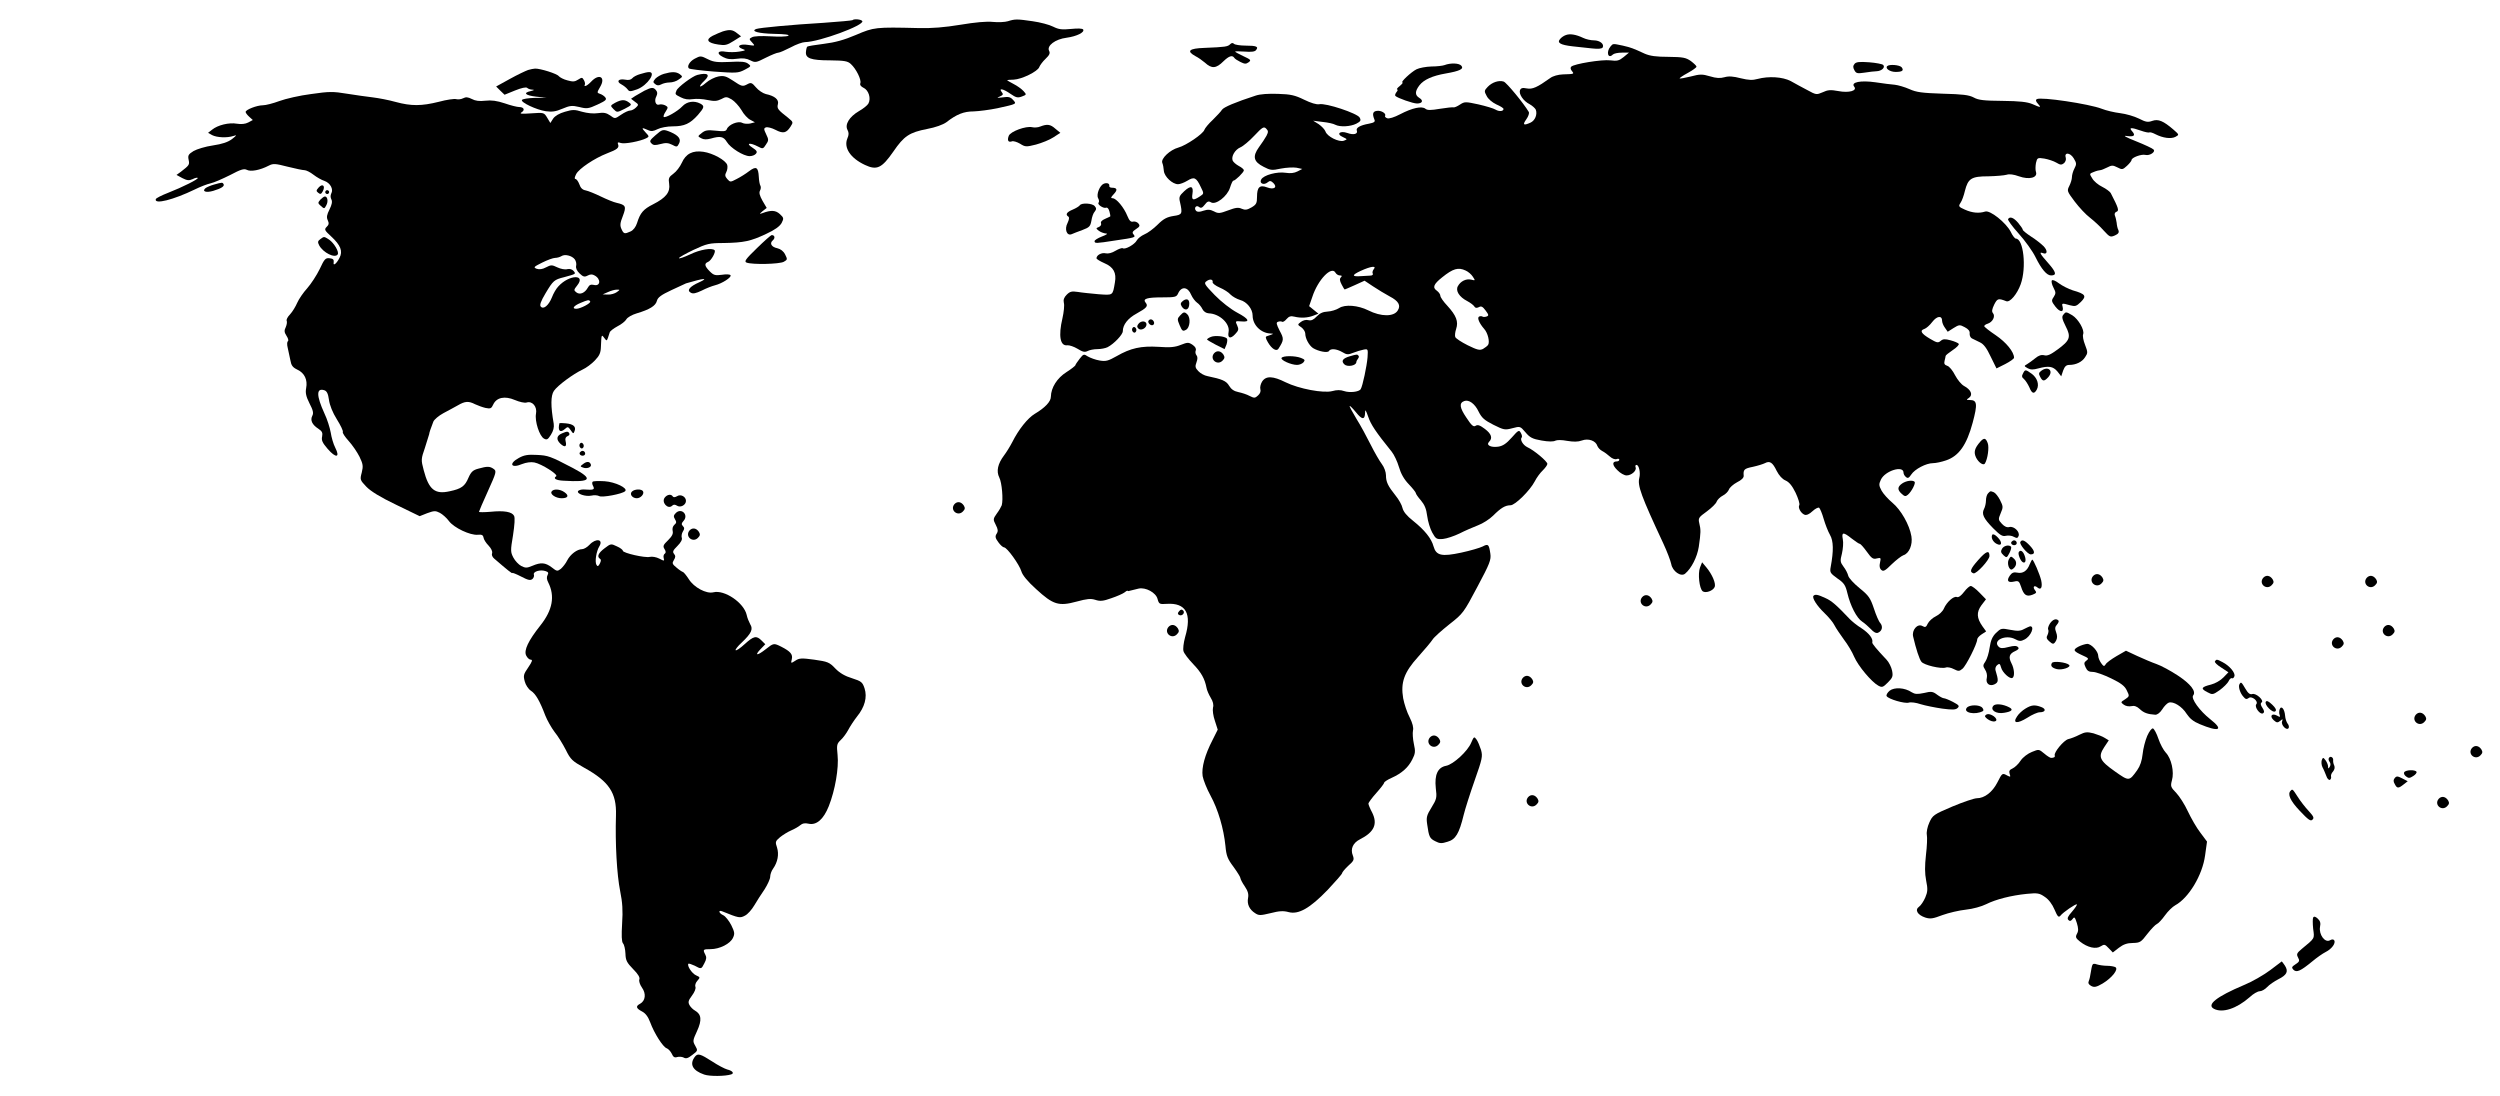
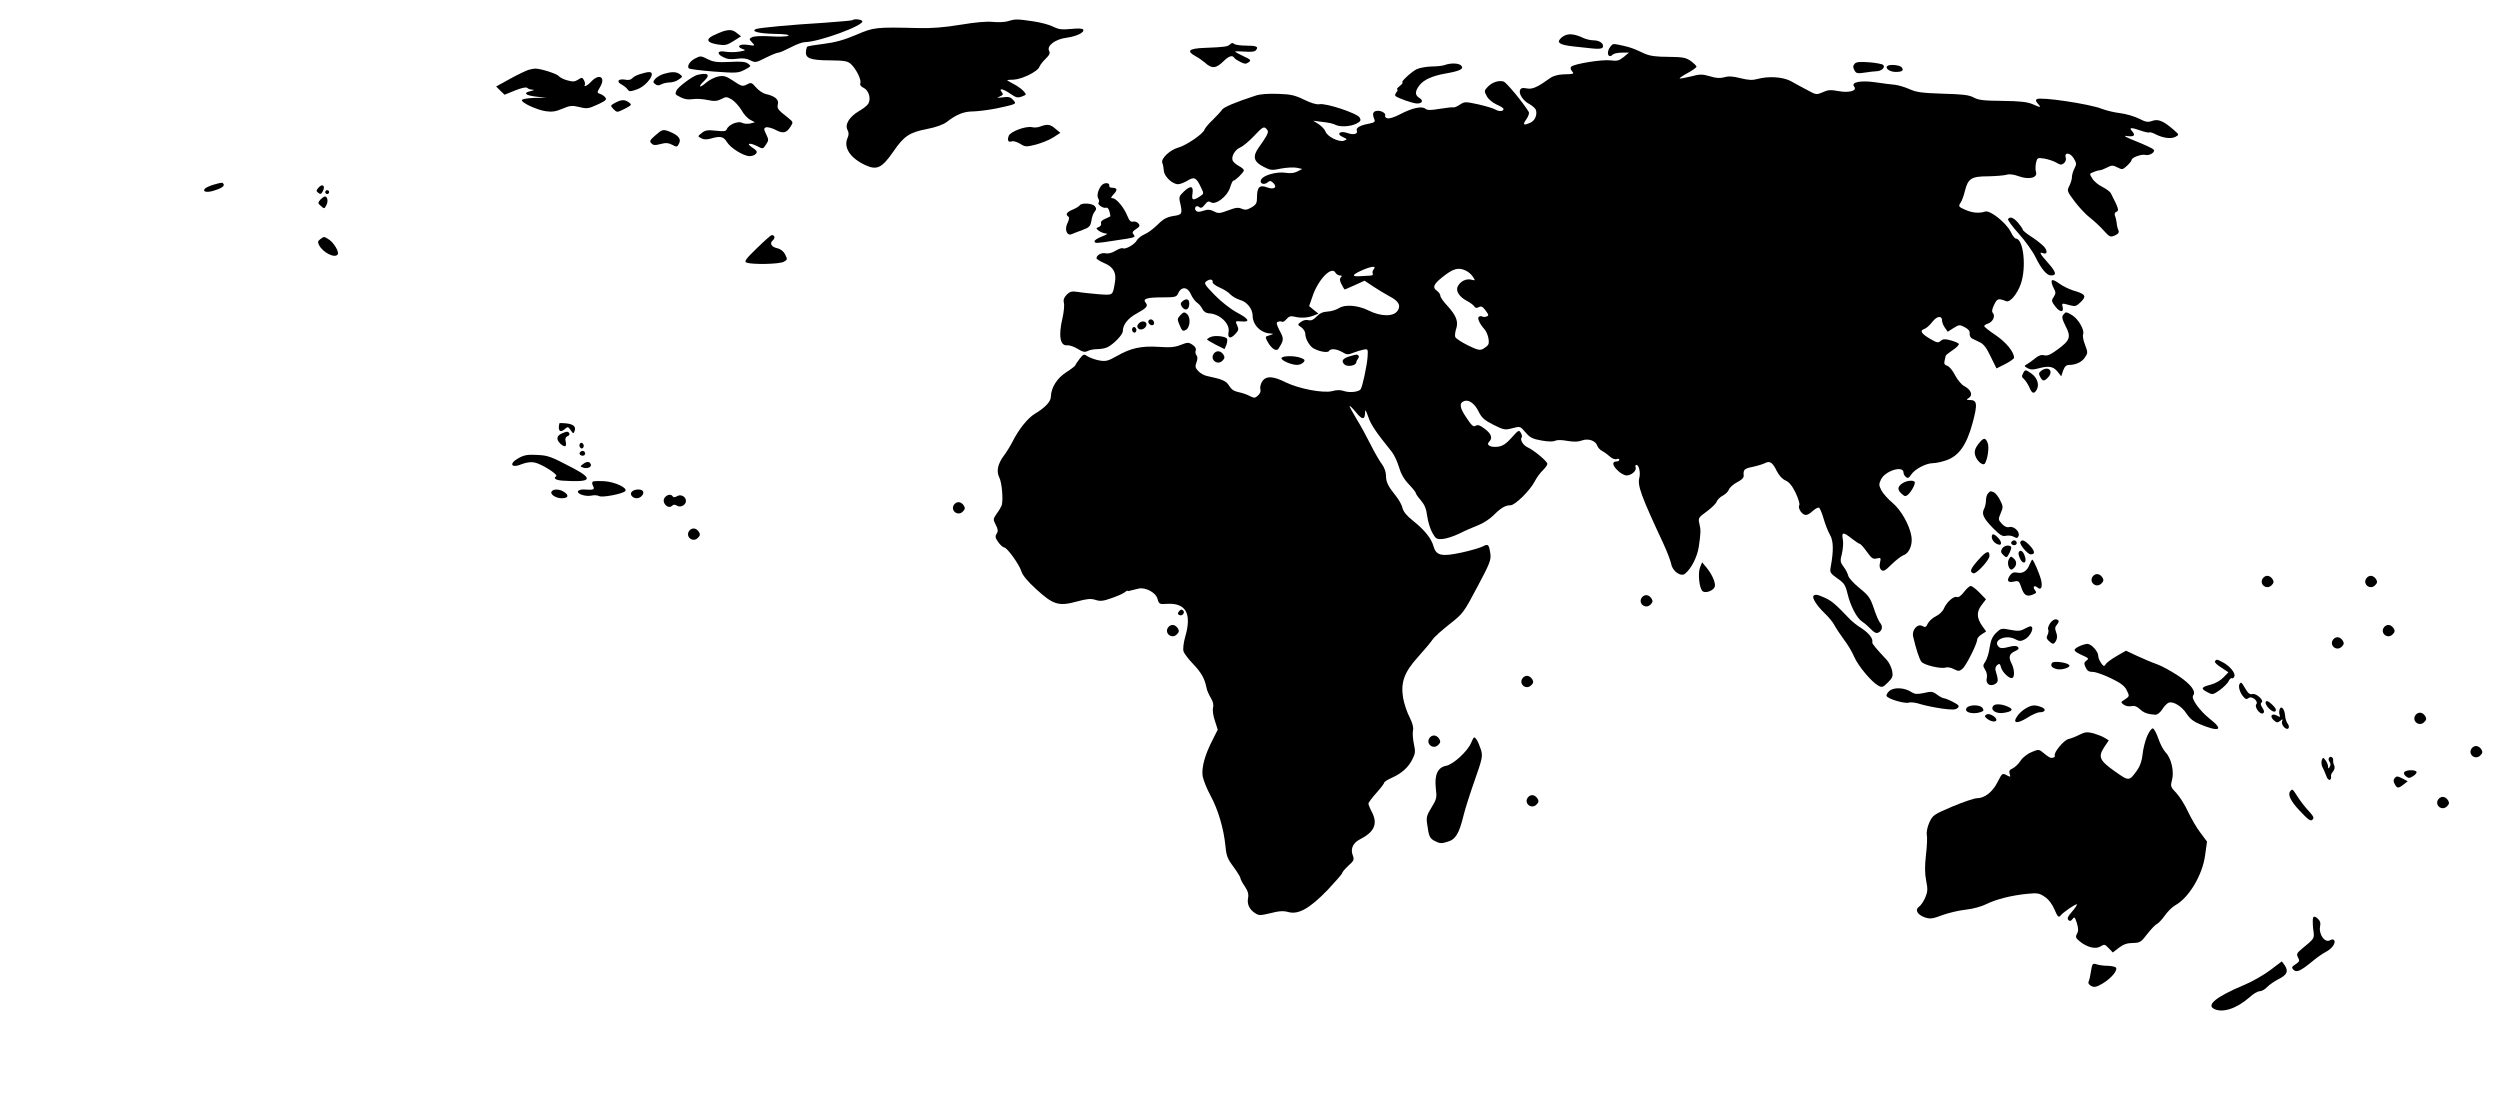
<svg xmlns="http://www.w3.org/2000/svg" version="1.0" width="1425pt" height="625pt" viewBox="0 0 1425 625" preserveAspectRatio="xMidYMid meet">
  <g transform="translate(0,625) scale(0.1,-0.1)" fill="#000000" stroke="none">
    <path d="M4859 6135 c-3 -2 -77 -9 -164 -15 -185 -11 -364 -28 -384 -35 -35 -13 13 -26 102 -28 62 -1 90 -5 80 -11 -9 -5 -55 -6 -102 -3 -51 3 -94 1 -104 -5 -18 -9 -18 -11 0 -30 18 -20 18 -20 -23 -14 -47 8 -70 -9 -32 -23 21 -7 19 -9 -18 -15 -23 -4 -57 -4 -77 -1 -46 9 -56 -10 -16 -30 23 -12 44 -15 79 -10 34 5 56 2 77 -9 28 -14 33 -13 88 15 32 16 64 29 72 29 7 0 39 14 70 30 31 17 68 30 82 30 81 1 341 97 326 120 -6 10 -48 14 -56 5z" />
    <path d="M5745 6129 c-16 -5 -55 -7 -85 -4 -36 4 -101 -2 -185 -16 -91 -15 -163 -21 -240 -19 -245 6 -253 5 -356 -39 -68 -29 -119 -43 -184 -51 -49 -6 -91 -13 -94 -16 -2 -2 -6 -15 -7 -29 -4 -37 27 -49 138 -49 81 -1 100 -4 118 -21 30 -27 61 -90 54 -109 -4 -10 3 -19 19 -27 28 -13 43 -60 27 -89 -5 -10 -30 -30 -55 -44 -54 -32 -81 -76 -64 -107 8 -15 8 -28 -1 -48 -22 -53 17 -112 100 -151 68 -32 96 -19 162 76 61 89 91 109 193 129 48 9 89 24 109 38 59 46 100 62 156 62 30 1 91 9 135 18 113 25 111 24 89 48 -14 16 -26 19 -59 14 -33 -4 -36 -3 -16 5 19 8 21 13 11 25 -20 25 9 19 50 -10 32 -22 41 -24 65 -15 27 10 27 11 9 31 -11 12 -36 30 -56 40 -21 11 -38 21 -38 22 0 1 17 3 38 3 46 2 138 47 146 72 4 10 19 31 36 47 22 21 27 32 20 45 -15 29 35 67 100 75 58 8 104 31 94 47 -4 6 -31 7 -69 3 -52 -5 -70 -3 -102 13 -21 11 -74 25 -117 31 -89 13 -100 13 -141 0z" />
    <path d="M4120 6071 c-14 -5 -40 -16 -58 -25 -42 -22 -30 -41 33 -50 37 -6 50 -3 86 20 l43 27 -23 18 c-25 20 -41 22 -81 10z" />
    <path d="M8925 6050 c-12 -4 -26 -14 -33 -23 -18 -21 2 -33 71 -41 31 -3 81 -9 111 -12 36 -4 56 -2 61 5 11 19 -15 41 -50 41 -17 0 -45 6 -61 14 -42 20 -76 25 -99 16z" />
    <path d="M7012 5998 c-14 -14 -26 -16 -147 -21 -88 -3 -104 -18 -51 -47 16 -8 40 -25 54 -37 39 -36 64 -34 106 8 31 30 50 36 61 20 3 -6 19 -16 35 -24 24 -12 32 -13 47 -2 16 12 13 15 -30 35 -26 12 -47 24 -47 26 0 2 24 2 54 0 37 -3 58 -1 65 8 17 20 3 26 -59 26 -31 0 -61 5 -66 10 -7 7 -14 6 -22 -2z" />
    <path d="M9179 5984 c-25 -31 -13 -72 14 -45 6 6 29 11 52 11 l40 0 -30 -25 c-26 -21 -37 -24 -76 -19 -48 6 -207 -20 -223 -36 -6 -6 -4 -15 4 -25 14 -17 13 -17 -51 -19 -27 -1 -57 -9 -73 -21 -74 -53 -101 -65 -133 -59 -25 5 -34 2 -39 -10 -8 -22 19 -62 55 -80 16 -9 31 -23 35 -31 10 -27 -4 -62 -30 -74 -40 -18 -47 -13 -24 19 12 17 18 35 14 42 -29 49 -127 168 -143 173 -28 9 -66 -4 -91 -30 -20 -21 -21 -25 -6 -52 8 -17 32 -37 55 -48 23 -10 41 -21 41 -26 0 -14 -25 -16 -45 -4 -11 7 -55 20 -98 30 -74 16 -79 16 -105 -1 -15 -10 -31 -17 -36 -16 -5 2 -40 -2 -78 -8 -53 -9 -72 -9 -83 0 -20 17 -75 5 -144 -31 -34 -18 -64 -27 -74 -23 -9 3 -15 10 -12 14 8 13 -23 32 -47 28 -23 -3 -27 -17 -14 -49 6 -13 -1 -18 -31 -24 -51 -9 -76 -24 -69 -40 7 -19 -19 -26 -54 -13 -43 15 -65 -6 -26 -23 27 -13 27 -13 6 -21 -28 -10 -96 24 -105 53 -4 11 -21 29 -38 41 l-32 20 54 -7 c30 -3 62 -10 72 -16 27 -14 86 -11 120 6 25 13 28 19 19 35 -13 24 -193 84 -230 76 -16 -3 -48 7 -87 26 -51 25 -76 31 -148 33 -54 2 -102 -1 -128 -10 -114 -37 -183 -66 -192 -81 -5 -9 -29 -34 -52 -57 -24 -22 -45 -48 -48 -57 -7 -23 -104 -89 -148 -101 -48 -13 -101 -63 -92 -87 4 -9 8 -30 9 -46 3 -33 49 -76 81 -76 11 0 35 9 53 20 39 24 51 19 77 -37 18 -36 18 -37 -5 -52 -39 -26 -49 -23 -43 14 7 45 -9 50 -47 15 -28 -26 -31 -34 -24 -62 15 -67 13 -72 -37 -79 -37 -6 -57 -16 -90 -49 -24 -24 -58 -49 -76 -56 -18 -8 -37 -23 -43 -34 -12 -23 -66 -54 -80 -45 -5 3 -24 -4 -41 -14 -21 -13 -42 -18 -56 -15 -23 6 -53 -10 -53 -28 0 -5 20 -17 45 -28 52 -22 70 -55 60 -110 -13 -76 -9 -73 -94 -67 -42 4 -95 9 -117 13 -35 5 -45 3 -64 -16 -15 -15 -20 -29 -16 -46 4 -13 0 -53 -8 -88 -24 -101 -13 -160 28 -154 12 1 38 -8 58 -20 29 -18 41 -21 57 -13 11 6 36 11 56 11 20 0 46 5 58 11 37 19 87 72 87 91 0 37 29 74 79 101 58 32 67 43 51 62 -18 22 7 30 95 30 73 0 81 2 90 22 19 43 56 39 75 -8 7 -16 22 -36 33 -44 11 -7 25 -24 31 -37 7 -14 21 -23 36 -24 62 -2 122 -59 113 -106 -7 -36 10 -42 37 -13 20 21 22 28 12 50 -12 25 -11 26 23 23 54 -5 45 14 -23 50 -37 20 -90 61 -128 100 -59 61 -63 68 -47 79 19 15 39 11 35 -6 -1 -6 17 -20 40 -30 24 -10 52 -28 62 -40 11 -11 35 -25 55 -31 38 -10 71 -51 71 -89 0 -53 47 -100 102 -102 22 -1 19 -2 -20 -15 -10 -3 -9 -11 5 -35 22 -38 49 -54 60 -37 32 50 32 57 7 103 -19 38 -21 47 -9 51 8 3 18 3 23 0 5 -3 16 4 26 16 13 15 24 18 44 13 37 -9 76 -7 109 6 l28 11 -26 21 -27 22 18 52 c32 99 110 179 132 139 5 -9 16 -16 25 -16 12 0 14 -3 6 -11 -8 -8 -7 -19 4 -40 8 -16 16 -29 18 -29 1 0 27 11 58 25 l55 25 48 -32 c27 -18 70 -44 96 -58 50 -26 64 -51 45 -80 -22 -36 -95 -36 -168 1 -58 29 -133 35 -166 13 -16 -10 -45 -19 -66 -20 -26 -1 -45 -10 -62 -28 -18 -19 -31 -25 -47 -21 -14 4 -31 -1 -43 -10 -20 -15 -20 -16 3 -31 12 -9 22 -25 22 -35 0 -28 21 -67 44 -83 31 -19 83 -29 91 -17 9 16 43 13 76 -6 25 -15 33 -16 62 -4 17 7 44 15 59 18 26 5 26 4 23 -44 -4 -49 -28 -164 -39 -181 -9 -16 -63 -22 -95 -11 -20 7 -41 7 -66 0 -51 -14 -192 13 -267 50 -72 36 -112 38 -134 4 -8 -13 -13 -32 -10 -43 4 -12 -1 -25 -13 -36 -17 -16 -22 -16 -48 -3 -16 9 -45 18 -64 22 -25 5 -41 16 -53 36 -16 28 -41 38 -123 55 -18 3 -41 16 -53 29 -17 18 -19 26 -10 50 7 19 7 31 0 40 -6 7 -8 19 -4 28 3 10 -3 21 -19 32 -23 15 -28 14 -67 -1 -32 -13 -61 -16 -126 -11 -100 6 -159 -7 -239 -53 -48 -27 -61 -31 -97 -25 -24 4 -53 15 -67 23 -23 15 -25 15 -47 -13 -13 -17 -24 -33 -24 -36 0 -4 -23 -22 -51 -40 -54 -34 -88 -89 -89 -140 0 -28 -33 -63 -92 -98 -40 -24 -92 -89 -128 -161 -13 -25 -34 -59 -47 -76 -36 -48 -45 -90 -27 -126 15 -29 23 -126 14 -158 -3 -8 -15 -30 -28 -47 -22 -31 -22 -34 -6 -65 13 -25 14 -36 5 -50 -10 -15 -8 -25 9 -48 12 -17 27 -30 33 -30 17 0 88 -99 99 -137 6 -21 35 -57 84 -101 97 -89 128 -99 231 -71 59 16 80 18 106 10 27 -9 44 -8 91 9 33 11 66 26 74 32 8 7 17 12 19 11 1 -2 4 -3 6 -2 4 1 31 8 57 14 40 9 99 -23 108 -59 8 -29 11 -31 52 -28 110 7 145 -55 105 -190 -9 -33 -13 -68 -9 -80 3 -12 28 -45 55 -73 47 -49 66 -84 76 -135 2 -13 13 -39 24 -57 13 -21 18 -40 13 -57 -3 -14 1 -47 11 -75 l16 -50 -29 -58 c-45 -87 -64 -159 -57 -207 4 -22 24 -73 45 -111 43 -79 75 -187 85 -287 5 -56 12 -74 46 -119 21 -29 39 -58 39 -63 0 -6 11 -28 25 -48 18 -27 23 -44 19 -66 -7 -35 7 -66 40 -87 21 -14 30 -14 88 0 50 13 74 14 103 6 56 -15 121 21 223 127 45 48 82 90 82 95 0 5 16 24 35 42 32 28 35 35 26 59 -15 37 1 72 41 92 81 41 102 87 69 153 -12 22 -21 45 -21 50 0 6 20 33 45 61 25 28 45 54 45 59 0 4 19 17 42 27 58 26 95 59 118 105 17 33 19 45 9 89 -6 28 -8 62 -5 76 4 16 -2 41 -19 75 -15 28 -31 77 -37 109 -15 90 5 148 87 238 36 40 72 83 81 97 8 13 52 52 96 87 78 61 81 66 159 213 71 133 79 154 74 189 -8 54 -12 58 -44 41 -16 -8 -71 -24 -122 -35 -112 -24 -143 -17 -158 36 -12 45 -51 93 -116 145 -37 29 -56 53 -61 74 -3 16 -21 48 -39 70 -44 55 -55 78 -55 116 0 18 -10 46 -23 63 -13 17 -42 67 -64 111 -22 44 -58 111 -82 149 -23 38 -40 70 -38 72 2 2 18 -14 36 -36 35 -44 51 -44 52 -2 0 21 4 16 18 -24 15 -44 42 -85 134 -199 13 -16 32 -56 41 -87 11 -38 29 -70 56 -98 22 -23 40 -46 40 -50 0 -5 13 -24 29 -42 21 -25 31 -48 36 -89 4 -31 17 -74 29 -95 20 -36 25 -39 61 -36 21 2 63 16 94 31 31 16 78 36 106 47 27 10 66 35 86 55 44 44 69 59 99 59 26 0 111 84 138 136 11 22 32 50 46 63 14 14 26 30 26 37 0 14 -76 78 -114 95 -25 12 -44 44 -32 56 3 3 1 15 -5 25 -10 19 -14 17 -52 -26 -31 -35 -51 -48 -77 -52 -43 -6 -71 9 -52 28 21 21 13 45 -24 73 -28 21 -41 26 -53 18 -12 -8 -23 1 -53 47 -38 56 -42 83 -12 94 26 10 61 -15 82 -60 18 -36 33 -49 84 -75 60 -30 66 -31 108 -20 45 12 45 12 75 -23 25 -30 40 -38 92 -47 39 -7 68 -7 78 -1 11 5 36 5 68 -1 36 -6 62 -6 83 2 38 14 80 -1 89 -31 4 -10 16 -23 28 -29 12 -6 32 -21 44 -32 12 -11 29 -17 37 -14 9 4 16 2 16 -3 0 -6 -6 -10 -14 -10 -28 0 -27 -21 3 -50 16 -17 40 -30 52 -30 28 0 59 27 52 46 -3 8 -1 14 5 14 14 0 24 -45 16 -74 -11 -44 10 -102 137 -374 21 -45 41 -98 45 -117 7 -41 55 -75 79 -55 36 30 69 95 78 153 12 83 12 97 3 134 -7 30 -4 34 43 68 27 20 53 45 56 56 4 10 19 26 35 34 16 8 31 24 35 35 4 11 24 29 46 41 25 12 39 26 38 37 -3 35 2 41 52 51 28 6 59 16 69 21 28 15 44 4 67 -44 14 -27 32 -47 51 -55 20 -9 37 -29 57 -70 15 -32 25 -64 21 -70 -9 -14 9 -47 30 -55 11 -4 27 3 45 20 15 14 32 23 38 20 5 -4 17 -32 26 -64 9 -31 25 -72 36 -91 20 -34 21 -91 4 -182 -6 -32 -3 -36 38 -66 38 -26 46 -38 57 -84 17 -72 53 -142 84 -162 14 -9 36 -29 50 -43 15 -17 30 -25 40 -21 24 10 30 35 14 55 -9 9 -25 47 -37 84 -20 59 -29 73 -81 115 -32 26 -62 58 -65 71 -3 13 -15 37 -27 52 -19 26 -20 33 -9 75 6 26 9 62 5 81 -8 42 2 43 51 4 21 -16 41 -30 46 -30 4 0 22 -20 40 -45 27 -38 36 -44 57 -38 23 5 24 4 18 -24 -5 -20 -2 -34 8 -42 11 -10 22 -4 59 33 25 24 55 47 66 51 33 10 54 60 46 108 -11 66 -60 151 -108 191 -24 20 -52 51 -62 69 -16 30 -16 37 -4 63 24 51 129 83 129 40 0 -8 6 -19 14 -25 10 -9 17 -6 30 14 20 31 85 65 124 65 16 0 49 7 75 16 73 25 117 88 151 214 29 108 26 130 -17 130 -20 0 -20 1 -3 13 23 17 10 46 -29 67 -15 8 -38 36 -51 61 -13 26 -33 51 -45 54 -15 5 -19 12 -15 28 3 12 6 25 6 28 0 4 18 18 40 33 23 15 38 31 35 36 -3 5 -24 14 -46 20 -33 9 -44 8 -57 -3 -15 -13 -22 -11 -61 12 -51 30 -60 47 -32 56 10 3 31 21 45 40 27 35 56 38 56 6 0 -9 7 -27 16 -39 l16 -23 33 21 c32 20 36 20 64 5 21 -11 30 -22 28 -36 -1 -12 5 -24 13 -28 8 -4 29 -14 45 -22 22 -10 39 -33 62 -82 l33 -67 50 25 c27 14 50 30 50 36 0 33 -45 88 -104 128 -36 24 -66 48 -66 52 0 4 9 11 20 14 28 9 45 42 30 60 -8 9 -6 22 7 49 18 35 23 37 69 19 21 -8 62 41 82 97 34 95 16 260 -28 260 -5 0 -19 17 -29 39 -27 52 -118 125 -146 115 -34 -11 -73 -8 -115 11 -36 16 -38 19 -25 39 8 11 19 42 25 68 18 71 37 83 134 83 44 1 91 5 104 9 15 5 40 2 70 -9 59 -21 108 -8 97 25 -4 11 -3 34 0 51 7 30 9 31 48 25 22 -4 53 -14 68 -23 23 -14 30 -14 44 -3 8 7 13 21 10 30 -11 33 24 32 45 -2 17 -28 17 -34 4 -59 -8 -15 -14 -37 -14 -49 0 -12 -7 -34 -15 -50 -14 -28 -13 -30 31 -89 25 -33 64 -75 87 -92 23 -18 58 -50 78 -73 35 -38 38 -39 64 -28 20 9 25 17 20 30 -5 9 -9 28 -10 42 -2 14 -6 32 -10 41 -4 10 0 19 9 22 16 6 12 20 -33 107 -5 8 -26 24 -48 35 -23 11 -48 32 -57 48 -17 27 -17 27 9 37 14 6 31 10 36 10 6 0 23 7 39 15 27 14 33 14 59 1 27 -14 30 -14 55 9 14 13 26 28 26 33 0 14 57 35 79 29 25 -6 60 18 46 31 -5 6 -50 27 -100 47 -56 22 -77 34 -54 30 43 -6 54 2 32 27 -20 22 -6 23 51 3 22 -8 43 -12 47 -10 4 3 20 -2 35 -10 43 -22 89 -28 114 -15 22 12 22 12 -11 41 -58 50 -87 62 -121 50 -25 -9 -37 -7 -76 13 -26 13 -74 27 -107 31 -33 4 -80 15 -105 25 -72 28 -348 69 -370 55 -8 -5 -6 -13 6 -26 21 -23 17 -24 -32 -2 -29 12 -72 17 -169 18 -105 1 -137 4 -164 19 -28 15 -64 19 -177 22 -119 4 -150 8 -190 26 -27 12 -65 23 -84 25 -19 1 -69 8 -110 14 -84 12 -142 1 -121 -25 19 -23 -30 -37 -91 -25 -43 8 -60 7 -89 -7 -35 -15 -37 -15 -88 13 -29 15 -71 38 -94 51 -46 24 -125 29 -189 12 -28 -8 -51 -7 -96 4 -42 11 -68 13 -92 6 -25 -7 -47 -6 -83 5 -44 13 -57 13 -110 -1 -32 -8 -61 -13 -63 -11 -2 2 18 16 46 31 27 15 50 31 50 36 0 5 -15 19 -32 32 -29 20 -45 23 -128 24 -70 0 -105 5 -135 18 -67 31 -78 35 -125 46 -58 12 -55 13 -71 -6z m-1960 -508 c-8 -14 -27 -44 -43 -65 -38 -53 -31 -83 27 -112 38 -20 47 -21 98 -10 31 6 71 8 89 5 l33 -7 -27 -14 c-19 -10 -41 -12 -67 -8 -49 8 -127 -13 -140 -38 -13 -22 15 -35 37 -16 12 10 18 9 32 -4 25 -25 4 -40 -36 -25 -42 16 -57 1 -57 -54 0 -36 -4 -44 -31 -60 -26 -15 -37 -16 -56 -8 -19 9 -35 7 -77 -9 -48 -18 -57 -19 -81 -6 -22 11 -35 12 -60 4 -22 -8 -35 -8 -42 -1 -15 15 0 36 17 22 10 -8 18 -5 32 13 14 19 22 22 35 14 27 -18 94 34 109 83 7 22 15 40 19 40 11 0 60 48 60 59 0 6 -13 17 -29 25 -16 9 -31 22 -35 31 -9 24 14 62 44 75 15 6 51 36 80 67 46 49 54 53 67 40 13 -13 13 -19 2 -41z m611 -761 c-6 -8 -9 -19 -5 -25 3 -5 -3 -11 -14 -11 -12 -1 -36 -2 -53 -3 -54 -4 -54 6 -2 30 59 27 93 31 74 9z m524 -7 c14 -6 33 -22 41 -35 15 -23 15 -23 -9 -17 -29 7 -61 -9 -76 -37 -15 -26 8 -62 53 -85 17 -9 36 -23 40 -30 6 -10 13 -11 26 -5 14 8 22 4 39 -19 18 -24 19 -29 6 -34 -9 -3 -20 -4 -25 0 -5 3 -14 2 -19 -1 -11 -7 2 -38 30 -70 21 -23 33 -75 22 -91 -4 -6 -17 -16 -29 -23 -19 -9 -32 -6 -87 21 -36 18 -68 39 -71 47 -3 8 -1 28 5 46 14 42 1 76 -50 132 -22 23 -40 49 -40 57 0 8 -9 21 -20 29 -26 18 -19 37 30 76 62 50 92 59 134 39z" />
    <path d="M3959 5915 c-28 -15 -45 -44 -32 -55 4 -4 69 -12 143 -18 127 -9 137 -9 174 10 38 20 39 21 20 35 -14 11 -39 14 -104 10 -69 -3 -92 -1 -122 14 -44 22 -45 22 -79 4z" />
    <path d="M10571 5886 c-9 -11 -10 -20 -1 -36 10 -19 17 -20 58 -14 26 4 57 8 69 8 28 1 51 22 37 36 -5 5 -41 12 -80 15 -55 4 -74 2 -83 -9z" />
    <path d="M8234 5879 c-11 -4 -44 -8 -75 -8 -31 -1 -69 -8 -85 -16 -30 -15 -94 -75 -80 -75 5 0 -2 -9 -15 -20 -13 -10 -20 -19 -15 -20 5 0 3 -7 -4 -15 -7 -9 -10 -19 -6 -22 12 -12 100 -43 123 -43 31 0 38 17 13 32 -26 16 -25 38 1 72 25 32 74 54 149 67 81 14 105 26 90 44 -13 16 -62 17 -96 4z" />
    <path d="M10757 5873 c-13 -13 16 -33 48 -33 38 0 49 8 34 27 -12 13 -70 18 -82 6z" />
    <path d="M3010 5851 c-14 -5 -61 -27 -104 -51 l-78 -43 24 -24 24 -23 59 24 c37 15 64 21 70 15 5 -5 18 -10 30 -10 13 -1 10 -3 -9 -8 -47 -10 -32 -25 31 -32 l58 -6 -67 -1 c-37 -1 -70 -6 -73 -12 -8 -13 82 -56 136 -64 35 -5 57 -2 94 14 43 18 55 20 97 10 43 -11 52 -10 104 14 47 22 54 28 44 41 -6 8 -20 17 -30 20 -18 6 -18 7 1 40 33 56 -6 78 -51 30 -13 -14 -28 -25 -33 -25 -6 0 -7 3 -4 6 3 4 2 15 -4 26 -10 18 -12 18 -34 4 -18 -12 -30 -13 -61 -4 -21 5 -43 17 -49 24 -10 14 -106 44 -135 43 -8 0 -26 -4 -40 -8z" />
    <path d="M3650 5828 c-19 -5 -40 -16 -46 -24 -8 -9 -21 -12 -41 -8 -38 7 -52 -11 -21 -27 13 -7 28 -19 35 -28 10 -14 15 -14 55 0 59 22 113 102 65 98 -7 0 -28 -5 -47 -11z" />
    <path d="M3784 5829 c-17 -5 -38 -17 -48 -27 -14 -17 -15 -21 -2 -31 11 -9 20 -10 35 -2 11 6 32 11 48 11 16 0 39 7 52 17 23 15 23 17 6 30 -21 15 -46 15 -91 2z" />
    <path d="M3975 5823 c-28 -7 -112 -70 -119 -89 -9 -22 -9 -22 25 -39 21 -11 43 -14 68 -10 20 3 58 1 84 -5 39 -8 53 -7 78 5 27 15 32 14 60 -2 16 -10 41 -37 55 -60 13 -24 36 -49 51 -56 l26 -14 -27 -7 c-14 -3 -35 -2 -46 4 -23 12 -77 -10 -87 -36 -5 -13 -17 -14 -62 -9 -48 5 -61 3 -81 -13 -24 -19 -24 -19 -3 -30 14 -8 31 -8 54 -2 55 16 73 12 92 -19 20 -34 95 -81 130 -81 14 0 30 6 36 14 9 11 5 18 -21 35 -39 25 -14 30 32 6 28 -15 30 -14 46 11 16 23 16 28 1 59 -14 29 -14 34 -1 39 8 3 33 -3 54 -14 44 -23 62 -19 86 18 16 25 16 26 -12 49 -61 48 -66 54 -60 79 7 26 -17 47 -69 58 -16 4 -42 21 -56 38 -22 26 -28 29 -47 19 -29 -16 -33 -15 -85 20 -38 25 -52 29 -83 23 -20 -4 -52 -20 -70 -36 -39 -34 -47 -24 -9 12 36 34 20 48 -40 33z" />
-     <path d="M3675 5734 c-16 -9 -41 -23 -54 -31 l-24 -16 22 -17 c22 -15 22 -18 6 -33 -9 -9 -24 -17 -33 -17 -10 0 -33 -11 -52 -24 -35 -24 -35 -24 -62 -4 -22 15 -37 18 -70 13 -26 -4 -61 0 -90 8 -42 13 -54 13 -98 0 -32 -9 -57 -24 -67 -39 l-16 -25 -18 30 c-18 30 -19 30 -91 25 -56 -4 -69 -3 -55 6 21 13 13 30 -14 30 -11 0 -48 9 -82 21 -45 15 -76 19 -111 15 -33 -4 -57 -1 -77 10 -22 11 -34 12 -49 4 -12 -6 -29 -8 -40 -5 -10 3 -54 -3 -98 -15 -100 -25 -158 -25 -247 -1 -39 11 -97 22 -130 26 -33 4 -99 13 -148 21 -78 13 -100 13 -204 -2 -64 -8 -146 -27 -181 -40 -35 -13 -77 -24 -94 -24 -33 0 -98 -25 -98 -38 0 -5 9 -17 20 -27 l21 -19 -26 -14 c-17 -9 -40 -11 -65 -7 -45 8 -109 -8 -141 -34 l-23 -18 23 -13 c27 -14 85 -17 121 -5 22 7 21 5 -8 -18 -23 -17 -55 -28 -109 -36 -42 -6 -91 -21 -110 -32 -29 -18 -33 -25 -28 -49 6 -29 5 -31 -44 -69 l-25 -18 33 -18 c27 -14 39 -15 59 -6 13 7 27 10 29 7 7 -6 -87 -53 -169 -85 -36 -14 -68 -30 -70 -36 -10 -32 100 -4 222 55 30 15 71 31 90 35 19 4 69 26 111 47 62 33 80 38 96 30 22 -12 75 -2 125 24 25 13 37 12 107 -6 44 -11 87 -20 97 -20 9 0 32 -11 51 -26 18 -14 46 -30 62 -35 34 -12 53 -48 39 -72 -5 -11 -5 -23 1 -34 6 -12 3 -29 -11 -57 -15 -30 -18 -44 -10 -61 8 -17 7 -26 -6 -38 -15 -15 -12 -20 26 -55 54 -50 67 -84 47 -122 -18 -35 -38 -49 -33 -24 2 14 -4 20 -23 22 -24 3 -30 -4 -57 -62 -17 -35 -49 -84 -71 -109 -22 -24 -48 -62 -57 -83 -9 -21 -27 -51 -41 -66 -14 -14 -22 -31 -19 -36 3 -6 1 -22 -5 -36 -10 -20 -9 -30 4 -50 9 -14 13 -27 8 -31 -5 -3 -6 -19 -1 -38 4 -17 11 -49 15 -70 5 -30 13 -41 40 -54 41 -19 59 -58 50 -105 -5 -27 -1 -47 19 -87 21 -40 24 -56 16 -71 -13 -25 -1 -51 35 -74 21 -14 25 -23 21 -44 -5 -22 2 -36 32 -71 47 -54 72 -50 43 7 -11 21 -22 60 -26 87 -5 27 -20 76 -36 109 -46 101 -47 146 -1 132 15 -5 22 -19 27 -55 4 -30 21 -73 45 -111 22 -35 37 -67 34 -72 -3 -5 12 -28 33 -51 21 -23 49 -64 62 -90 20 -42 22 -53 13 -90 -11 -41 -10 -43 26 -81 25 -26 80 -60 170 -103 l134 -65 43 17 c39 14 47 15 72 2 15 -8 39 -29 52 -47 28 -38 121 -82 164 -78 23 2 30 -1 33 -16 1 -10 14 -31 29 -46 15 -16 23 -33 20 -43 -4 -9 1 -22 12 -31 75 -65 103 -87 103 -82 0 3 23 -6 50 -20 40 -21 53 -24 65 -14 7 6 11 18 8 25 -6 17 36 30 66 20 16 -5 19 -10 12 -23 -6 -11 -5 -25 4 -42 39 -78 25 -157 -45 -245 -69 -87 -95 -142 -81 -171 6 -13 18 -24 26 -24 12 0 9 -10 -14 -44 -27 -39 -29 -47 -20 -80 5 -20 21 -44 35 -53 27 -17 51 -59 82 -141 11 -28 35 -70 53 -94 19 -23 47 -69 64 -102 27 -55 37 -64 105 -102 141 -78 185 -143 181 -271 -5 -162 5 -338 24 -433 13 -64 16 -110 11 -184 -4 -68 -3 -103 5 -113 7 -7 13 -34 14 -59 1 -38 8 -51 44 -88 28 -28 40 -48 35 -59 -3 -9 3 -29 15 -46 25 -35 20 -75 -10 -92 -27 -14 -24 -26 10 -44 20 -10 35 -30 47 -62 23 -63 73 -141 94 -148 9 -3 22 -17 29 -31 8 -19 16 -24 31 -19 11 3 27 2 37 -3 13 -8 25 -4 49 15 32 24 32 25 17 52 -15 26 -15 30 10 84 29 63 25 96 -12 117 -11 6 -25 20 -31 31 -9 17 -7 26 14 54 15 20 23 40 20 50 -4 9 1 24 11 35 17 19 16 20 -8 31 -23 10 -53 56 -43 66 2 2 18 -3 35 -11 39 -21 38 -21 56 14 12 22 13 35 5 49 -15 29 -13 31 30 31 52 0 113 31 128 65 11 23 9 33 -10 72 -13 25 -33 50 -45 56 -27 12 -31 33 -5 22 93 -38 100 -39 128 -24 15 7 39 34 53 58 14 24 41 66 59 92 17 27 32 59 32 72 0 12 7 33 16 45 27 38 35 83 23 121 -11 32 -10 36 17 59 16 13 45 31 64 39 19 8 43 22 52 30 11 10 26 13 47 8 45 -10 85 25 115 100 36 91 58 218 50 292 -6 57 -4 64 18 85 14 13 33 39 43 58 10 19 32 53 50 76 44 54 59 110 43 160 -12 36 -18 41 -71 58 -40 12 -71 30 -96 56 -34 36 -44 39 -120 50 -73 10 -86 9 -108 -6 -25 -16 -26 -16 -20 8 7 28 -7 45 -60 72 -42 21 -44 21 -88 -14 -48 -38 -67 -39 -31 -1 l28 29 -21 21 c-30 30 -45 26 -96 -20 -25 -23 -48 -39 -52 -35 -3 3 12 23 34 43 56 53 67 77 49 105 -7 13 -17 37 -20 53 -16 70 -127 145 -190 129 -40 -10 -111 28 -140 75 -15 23 -30 41 -34 41 -4 1 -20 11 -35 24 -26 21 -27 26 -16 44 10 16 10 24 1 35 -10 12 -6 20 19 45 20 20 29 37 25 47 -3 9 0 25 6 35 10 15 10 22 0 32 -9 9 -8 16 4 29 31 34 -12 77 -44 45 -13 -13 -14 -20 -5 -35 10 -16 9 -22 -3 -32 -9 -8 -13 -21 -10 -35 4 -16 -3 -30 -26 -53 -28 -27 -31 -34 -20 -51 8 -13 8 -21 1 -26 -6 -3 -9 -15 -6 -25 5 -17 3 -18 -25 -3 -17 9 -41 13 -54 10 -27 -7 -154 22 -154 35 0 5 -15 17 -34 25 -33 16 -35 16 -70 -11 -36 -27 -45 -48 -26 -60 7 -4 6 -13 -1 -27 -8 -16 -13 -18 -19 -8 -11 17 -1 79 16 106 25 41 -20 48 -56 9 -13 -14 -32 -25 -42 -25 -28 0 -67 -29 -85 -64 -8 -17 -25 -38 -36 -48 -20 -15 -23 -15 -52 8 -37 28 -62 30 -111 9 -31 -13 -39 -13 -63 -1 -15 8 -35 29 -45 48 -16 31 -17 39 -2 127 9 60 12 100 6 111 -12 23 -56 31 -135 23 -36 -3 -65 -3 -65 0 0 3 23 56 51 118 48 106 50 114 33 126 -22 16 -37 16 -87 2 -31 -8 -42 -18 -57 -52 -20 -48 -40 -63 -107 -77 -84 -19 -119 9 -148 120 -16 60 -15 64 7 128 12 37 23 72 24 77 1 10 8 31 24 72 5 12 31 34 57 48 26 14 64 34 83 45 41 24 61 25 98 6 15 -7 42 -17 59 -21 29 -6 34 -3 44 19 19 41 66 51 124 26 26 -11 56 -18 67 -14 32 10 61 -24 53 -64 -8 -42 20 -129 46 -142 16 -9 22 -5 39 22 14 22 19 43 16 63 -18 102 -17 160 1 187 21 31 109 96 164 122 20 9 51 32 69 51 27 28 34 44 35 78 3 71 3 73 19 51 16 -21 14 -22 31 31 2 8 22 23 44 35 22 11 45 29 51 40 6 11 32 26 59 34 74 22 108 43 115 71 5 20 24 34 84 62 42 20 79 37 82 38 101 30 134 33 75 6 -54 -24 -72 -46 -48 -59 13 -8 29 -4 63 12 25 13 59 26 75 30 41 10 96 46 89 57 -3 6 -25 7 -49 3 -38 -5 -47 -3 -69 19 -30 30 -33 45 -11 54 18 6 47 58 38 67 -15 15 -83 4 -140 -24 -35 -16 -63 -26 -63 -21 0 4 37 25 83 47 75 35 89 39 172 39 115 2 153 10 242 52 50 23 77 43 88 62 13 26 13 30 -10 51 -24 22 -50 24 -100 5 -18 -6 -18 -5 2 12 l23 18 -24 41 c-16 29 -21 46 -14 58 5 9 6 21 2 28 -4 6 -8 29 -9 50 -3 56 -15 63 -56 32 -18 -14 -50 -34 -70 -44 -36 -19 -37 -19 -54 0 -13 15 -14 23 -5 40 6 11 8 30 5 40 -9 27 -81 67 -136 75 -61 9 -100 -11 -123 -63 -10 -22 -31 -50 -48 -62 -26 -19 -29 -26 -24 -58 7 -47 -18 -79 -91 -116 -56 -28 -74 -49 -92 -107 -7 -22 -21 -41 -37 -48 -35 -16 -39 -14 -52 14 -9 20 -8 34 8 74 21 55 17 63 -35 75 -16 3 -57 20 -90 36 -33 16 -72 32 -87 35 -18 3 -29 14 -36 35 -6 16 -16 30 -22 30 -7 0 -5 10 4 28 16 31 104 90 176 118 58 22 70 32 63 51 -5 12 -1 14 16 8 22 -7 110 10 144 27 18 9 18 11 -4 34 -25 27 -22 29 14 13 19 -9 31 -7 55 5 18 9 55 16 87 16 66 0 98 15 143 65 37 43 39 51 13 65 -35 18 -76 12 -102 -16 -26 -28 -98 -69 -106 -60 -3 3 2 17 11 30 15 24 15 26 -3 36 -11 5 -26 7 -34 4 -19 -7 -30 22 -16 47 7 15 7 24 -2 35 -14 18 -26 17 -64 -2z m-399 -962 c7 -9 11 -26 8 -37 -3 -13 4 -29 20 -44 20 -19 28 -21 45 -12 15 8 27 9 40 1 38 -20 34 -64 -4 -54 -17 4 -26 0 -34 -15 -17 -31 -45 -43 -65 -28 -16 12 -16 15 4 40 52 65 -46 62 -107 -5 -12 -12 -29 -41 -37 -63 -19 -47 -49 -71 -64 -52 -7 8 1 31 28 76 43 72 49 77 105 91 69 19 69 18 54 36 -8 9 -21 13 -35 10 -13 -4 -38 1 -57 10 -31 15 -36 15 -65 0 -20 -11 -38 -13 -53 -8 -20 8 -17 11 31 35 30 15 63 27 74 27 12 0 28 5 36 10 19 13 60 3 76 -18z m240 -187 c-11 -8 -34 -15 -50 -14 l-31 1 30 13 c17 8 39 14 50 14 20 0 20 0 1 -14z m-152 -53 c6 -10 -56 -42 -79 -42 -27 0 -15 17 23 33 45 19 49 19 56 9z" />
    <path d="M3506 5664 c-28 -16 -28 -16 -9 -36 20 -20 20 -20 64 2 40 21 42 23 24 36 -24 18 -43 17 -79 -2z" />
    <path d="M5930 5529 c-13 -6 -35 -7 -47 -4 -35 8 -123 -24 -133 -49 -10 -26 -3 -39 17 -32 8 4 30 -3 47 -13 30 -19 35 -19 91 -5 33 9 78 27 99 41 l40 26 -28 23 c-29 26 -47 28 -86 13z" />
    <path d="M3735 5478 c-31 -27 -34 -33 -22 -45 11 -12 22 -12 52 -4 29 8 44 7 66 -4 26 -14 29 -14 39 6 14 25 -1 46 -47 66 -44 18 -47 17 -88 -19z" />
    <path d="M1220 5198 c-19 -5 -41 -15 -48 -20 -23 -19 2 -28 43 -16 47 14 67 27 59 39 -6 10 -8 10 -54 -3z" />
    <path d="M6292 5203 c-23 -9 -44 -61 -33 -82 6 -10 7 -22 3 -26 -10 -9 27 -35 43 -29 7 3 15 -6 19 -22 4 -14 6 -27 4 -28 -2 -1 -15 -7 -30 -14 -17 -7 -26 -17 -22 -25 3 -8 -3 -17 -13 -21 -17 -7 -17 -8 1 -22 11 -8 29 -14 40 -15 13 0 4 -7 -23 -17 -23 -9 -43 -21 -42 -27 1 -13 7 -13 116 4 117 17 120 18 106 35 -9 10 -6 17 14 30 22 14 24 20 14 32 -7 9 -21 13 -30 11 -13 -4 -22 5 -33 32 -19 48 -63 101 -84 101 -12 0 -11 5 6 23 24 25 20 37 -10 37 -10 0 -17 5 -15 11 2 13 -13 19 -31 12z" />
    <path d="M1817 5182 c-15 -17 -16 -21 -3 -31 12 -10 17 -8 26 9 16 30 -1 46 -23 22z" />
    <path d="M1856 5161 c-4 -5 -2 -12 3 -15 5 -4 12 -2 15 3 4 5 2 12 -3 15 -5 4 -12 2 -15 -3z" />
    <path d="M1826 5112 c-15 -18 -15 -20 3 -36 19 -17 20 -17 31 4 12 22 7 50 -8 50 -5 0 -16 -8 -26 -18z" />
    <path d="M6155 5080 c-4 -6 -22 -17 -41 -25 -34 -14 -43 -28 -24 -40 6 -4 4 -17 -5 -36 -19 -36 -4 -75 23 -64 9 4 37 15 62 24 40 15 45 21 51 53 3 21 11 44 19 52 10 13 10 19 0 31 -14 17 -75 20 -85 5z" />
    <path d="M11446 5001 c-3 -5 24 -42 60 -82 37 -41 80 -101 96 -134 35 -71 65 -105 89 -105 34 0 29 19 -16 70 -48 54 -54 66 -30 57 25 -10 28 14 4 39 -13 13 -44 38 -71 55 -26 17 -48 35 -48 39 0 5 -12 22 -26 39 -26 31 -48 39 -58 22z" />
    <path d="M4314 4835 c-65 -63 -74 -76 -58 -82 33 -12 187 -9 212 5 21 12 21 14 7 42 -9 18 -26 31 -44 35 -34 7 -46 28 -26 45 15 13 11 30 -6 30 -5 0 -43 -34 -85 -75z" />
    <path d="M1826 4887 c-15 -11 -16 -17 -7 -35 23 -43 91 -76 106 -52 9 14 -21 65 -49 84 -30 19 -28 19 -50 3z" />
    <path d="M11695 4651 c-3 -6 1 -24 10 -41 14 -27 14 -32 1 -53 -14 -20 -13 -25 10 -55 26 -33 49 -34 41 -1 -6 22 -4 22 42 9 30 -8 36 -6 62 19 34 34 27 45 -46 66 -25 8 -60 26 -79 40 -21 16 -37 22 -41 16z" />
    <path d="M6744 4536 c-15 -12 -17 -18 -8 -33 16 -25 38 -22 42 6 5 32 -10 44 -34 27z" />
    <path d="M6726 4451 c-16 -17 -16 -22 -2 -55 14 -33 18 -36 36 -26 23 12 28 68 8 88 -16 16 -22 15 -42 -7z" />
    <path d="M11761 4456 c-10 -11 -7 -25 13 -65 32 -62 26 -81 -47 -134 -38 -28 -57 -37 -75 -32 -16 4 -32 -1 -51 -17 -16 -13 -37 -28 -47 -34 -18 -10 -17 -11 4 -23 16 -9 32 -9 60 -1 60 16 84 12 109 -17 l22 -28 11 33 c9 24 18 32 35 32 38 0 73 17 90 44 16 24 16 28 0 70 -10 25 -15 52 -11 61 9 24 -28 87 -62 108 -36 21 -37 21 -51 3z" />
    <path d="M6546 4421 c-3 -5 1 -14 8 -20 16 -13 32 2 21 19 -8 12 -22 13 -29 1z" />
    <path d="M6490 4405 c-10 -12 -10 -19 -1 -28 14 -14 46 2 46 24 0 20 -30 23 -45 4z" />
    <path d="M6455 4380 c-4 -6 -3 -16 3 -22 6 -6 12 -6 17 2 4 6 3 16 -3 22 -6 6 -12 6 -17 -2z" />
    <path d="M6903 4330 c-13 -5 -23 -12 -23 -15 0 -2 23 -16 50 -30 l50 -25 11 26 c5 15 6 31 2 35 -14 13 -67 18 -90 9z" />
    <path d="M6920 4236 c-27 -33 18 -72 48 -42 13 13 14 20 6 34 -15 23 -38 26 -54 8z" />
    <path d="M7693 4219 c-40 -12 -50 -27 -30 -46 16 -16 66 -8 68 12 0 6 5 15 10 21 5 6 6 14 2 17 -7 8 -8 8 -50 -4z" />
    <path d="M7305 4210 c-8 -12 54 -40 88 -40 14 0 30 7 37 15 10 12 8 16 -15 25 -34 13 -102 13 -110 0z" />
    <path d="M11636 4137 c-15 -11 -17 -17 -7 -35 14 -27 23 -27 46 -2 32 36 0 66 -39 37z" />
    <path d="M11531 4121 c-8 -14 -7 -22 6 -32 9 -8 22 -29 30 -46 15 -38 28 -41 43 -13 15 28 2 67 -30 90 -35 25 -37 25 -49 1z" />
    <path d="M3189 3838 c-11 -42 3 -58 30 -34 17 15 19 15 34 -6 14 -21 16 -22 22 -5 10 25 -7 40 -50 44 -19 2 -35 2 -36 1z" />
    <path d="M3204 3780 c-32 -13 -35 -35 -10 -59 26 -24 38 -18 30 14 -4 15 0 24 11 29 9 3 13 10 10 16 -7 12 -13 12 -41 0z" />
    <path d="M11288 3733 c-34 -39 -39 -61 -24 -92 15 -29 42 -46 50 -33 16 26 25 93 16 116 -11 30 -21 32 -42 9z" />
    <path d="M3305 3720 c-4 -6 -3 -16 3 -22 6 -6 12 -6 17 2 4 6 3 16 -3 22 -6 6 -12 6 -17 -2z" />
    <path d="M3305 3671 c-7 -12 12 -24 25 -16 11 7 4 25 -10 25 -5 0 -11 -4 -15 -9z" />
    <path d="M2958 3640 c-61 -33 -45 -62 18 -35 23 9 50 13 70 9 41 -8 139 -70 124 -79 -19 -12 -1 -23 42 -25 159 -10 173 9 54 72 -130 68 -142 72 -206 75 -51 3 -73 -1 -102 -17z" />
    <path d="M3325 3606 c-19 -14 -19 -15 -2 -21 22 -9 50 2 45 17 -6 18 -22 20 -43 4z" />
    <path d="M3378 3504 c-4 -4 -3 -15 3 -25 10 -20 3 -23 -53 -19 -14 1 -29 -4 -33 -9 -9 -16 43 -33 76 -26 16 4 36 2 45 -3 16 -9 130 12 147 28 19 17 -56 53 -117 57 -34 2 -65 1 -68 -3z" />
    <path d="M10842 3494 c-27 -19 -28 -36 -2 -59 16 -15 22 -16 35 -5 21 18 46 66 38 74 -11 11 -48 6 -71 -10z" />
    <path d="M3144 3448 c-10 -15 24 -38 57 -38 37 0 44 15 17 34 -26 19 -64 21 -74 4z" />
    <path d="M3602 3448 c-15 -15 2 -38 28 -38 22 0 44 25 35 40 -8 14 -48 13 -63 -2z" />
    <path d="M11332 3438 c-7 -7 -12 -25 -12 -41 0 -15 -5 -37 -11 -48 -15 -29 -3 -54 52 -110 40 -40 53 -48 73 -43 13 3 34 1 45 -6 17 -9 22 -8 27 5 9 23 -26 57 -52 51 -14 -4 -28 2 -43 18 -21 23 -22 25 -7 61 15 34 14 39 -4 75 -10 20 -26 40 -35 44 -21 8 -19 8 -33 -6z" />
    <path d="M3790 3415 c-23 -27 17 -72 42 -47 7 7 16 7 28 -1 20 -12 50 5 50 28 0 24 -30 40 -50 27 -12 -7 -21 -8 -25 -2 -9 15 -31 12 -45 -5z" />
    <path d="M5440 3376 c-27 -33 18 -72 48 -42 13 13 14 20 6 34 -15 23 -38 26 -54 8z" />
    <path d="M3930 3226 c-27 -33 18 -72 48 -42 13 13 14 20 6 34 -15 23 -38 26 -54 8z" />
    <path d="M11356 3202 c-9 -15 3 -41 25 -52 30 -16 34 9 6 37 -14 15 -27 21 -31 15z" />
    <path d="M11465 3161 c-7 -12 12 -24 25 -16 11 7 4 25 -10 25 -5 0 -11 -4 -15 -9z" />
    <path d="M11516 3161 c-8 -12 42 -71 59 -71 26 0 25 18 -4 49 -30 32 -46 38 -55 22z" />
    <path d="M11411 3121 c-8 -14 -6 -22 9 -36 18 -16 19 -15 34 13 8 16 12 32 9 36 -13 13 -43 5 -52 -13z" />
    <path d="M11276 3058 c-46 -52 -51 -68 -27 -76 16 -5 91 76 91 99 0 35 -19 28 -64 -23z" />
    <path d="M11507 3103 c-6 -10 9 -49 22 -57 16 -10 22 10 11 38 -9 25 -24 34 -33 19z" />
    <path d="M11450 3061 c-12 -23 3 -66 20 -56 25 15 29 43 10 60 -17 16 -19 16 -30 -4z" />
    <path d="M11569 3033 c-14 -37 -39 -54 -71 -47 -19 4 -30 0 -42 -17 -20 -29 -11 -42 24 -34 25 6 29 3 40 -29 15 -48 31 -59 65 -46 23 9 25 13 15 25 -16 20 -5 32 14 16 20 -17 29 2 21 40 -8 35 -44 119 -51 119 -2 0 -9 -12 -15 -27z" />
    <path d="M9690 3015 c-13 -35 -4 -119 15 -135 16 -13 60 2 69 25 7 20 -14 70 -47 110 l-25 30 -12 -30z" />
    <path d="M11930 2966 c-27 -33 18 -72 48 -42 13 13 14 20 6 34 -15 23 -38 26 -54 8z" />
    <path d="M12900 2956 c-27 -33 18 -72 48 -42 13 13 14 20 6 34 -15 23 -38 26 -54 8z" />
    <path d="M13490 2956 c-27 -33 18 -72 48 -42 13 13 14 20 6 34 -15 23 -38 26 -54 8z" />
    <path d="M11195 2876 c-17 -22 -32 -33 -41 -29 -18 7 -58 -29 -74 -66 -6 -15 -27 -35 -46 -44 -19 -9 -39 -28 -46 -42 -9 -20 -14 -23 -31 -13 -28 15 -61 -24 -52 -61 16 -69 35 -128 47 -143 14 -19 111 -42 139 -33 10 4 31 -1 46 -9 26 -13 31 -13 49 2 21 17 84 143 84 167 0 7 11 20 25 29 l26 17 -21 29 c-33 47 -35 80 -6 120 l26 34 -37 38 c-20 21 -43 38 -50 38 -6 0 -24 -15 -38 -34z" />
    <path d="M9360 2846 c-27 -33 18 -72 48 -42 13 13 14 20 6 34 -15 23 -38 26 -54 8z" />
    <path d="M10337 2854 c-10 -11 19 -57 63 -99 23 -22 49 -53 57 -70 8 -16 33 -52 53 -80 21 -27 48 -72 59 -99 23 -53 99 -143 137 -164 22 -12 27 -10 55 18 27 27 30 35 24 67 -4 20 -18 48 -31 62 -57 60 -84 93 -82 99 6 21 -18 52 -60 80 -26 16 -57 41 -69 54 -75 79 -102 103 -138 119 -43 20 -58 23 -68 13z" />
    <path d="M6721 2766 c-9 -10 -9 -16 -1 -21 17 -10 37 12 24 25 -8 8 -15 6 -23 -4z" />
    <path d="M11684 2695 c-8 -13 -13 -29 -9 -34 3 -6 1 -19 -4 -30 -8 -14 -6 -22 8 -35 23 -21 28 -20 41 3 7 14 7 28 0 47 -8 21 -7 31 5 44 8 9 12 20 8 23 -13 14 -33 6 -49 -18z" />
    <path d="M6660 2676 c-27 -33 18 -72 48 -42 13 13 14 20 6 34 -15 23 -38 26 -54 8z" />
    <path d="M13590 2676 c-27 -33 18 -72 48 -42 13 13 14 20 6 34 -15 23 -38 26 -54 8z" />
    <path d="M11538 2665 c-21 -12 -37 -13 -79 -5 -51 10 -54 9 -82 -18 -21 -21 -30 -43 -36 -83 -4 -30 -15 -66 -24 -79 -15 -22 -15 -26 -2 -47 9 -13 13 -33 10 -46 -9 -33 16 -52 45 -37 22 12 22 21 4 81 -2 9 2 22 10 28 13 11 16 8 22 -13 7 -29 51 -69 65 -60 14 8 11 52 -6 84 -18 35 -12 54 22 69 19 9 23 15 15 23 -8 8 -23 8 -54 0 -33 -9 -46 -8 -56 2 -36 36 41 71 94 43 24 -13 33 -13 54 -2 37 19 60 77 31 75 -3 -1 -18 -7 -33 -15z" />
    <path d="M13300 2606 c-27 -33 18 -72 48 -42 13 13 14 20 6 34 -15 23 -38 26 -54 8z" />
    <path d="M11847 2564 c-33 -18 -30 -25 22 -49 36 -16 39 -19 24 -30 -15 -11 -15 -17 -5 -39 9 -20 19 -26 42 -26 16 0 63 -17 104 -37 56 -27 78 -44 89 -69 16 -32 15 -33 -10 -50 -26 -16 -26 -17 -7 -31 11 -8 29 -11 43 -8 16 4 31 -1 47 -16 23 -22 45 -30 89 -33 12 0 27 11 40 31 11 18 28 35 37 38 26 9 76 -22 102 -64 17 -26 39 -44 73 -58 112 -47 141 -35 62 27 -61 48 -112 119 -98 136 19 23 -15 66 -88 114 -41 27 -95 56 -121 65 -26 9 -75 30 -110 46 l-64 30 -54 -31 c-29 -17 -58 -38 -62 -47 -8 -13 -12 -12 -26 8 -9 13 -16 31 -16 40 0 26 -39 69 -63 69 -12 -1 -35 -8 -50 -16z" />
    <path d="M12625 2480 c-3 -5 13 -21 36 -35 l41 -27 -28 -29 c-16 -17 -47 -35 -71 -41 -56 -14 -61 -23 -22 -43 30 -16 32 -16 71 11 22 16 45 39 51 51 5 12 14 20 19 17 4 -3 11 2 14 11 7 19 -27 60 -68 81 -32 17 -35 17 -43 4z" />
    <path d="M11696 2471 c-10 -16 0 -28 28 -35 30 -7 83 11 70 24 -15 15 -91 24 -98 11z" />
    <path d="M8680 2386 c-27 -33 18 -72 48 -42 13 13 14 20 6 34 -15 23 -38 26 -54 8z" />
    <path d="M12765 2350 c-8 -13 3 -51 23 -72 11 -14 18 -15 29 -7 17 15 58 -18 44 -35 -13 -15 22 -62 38 -52 9 6 8 14 -3 31 -11 16 -12 26 -5 31 17 10 -31 55 -53 48 -13 -4 -24 4 -39 30 -23 39 -25 41 -34 26z" />
    <path d="M10771 2313 c-13 -11 -21 -25 -17 -31 10 -17 103 -44 126 -37 12 4 42 0 68 -9 26 -8 81 -19 122 -25 60 -8 78 -7 89 4 11 11 7 16 -27 34 -23 12 -46 21 -52 21 -6 0 -23 9 -38 20 -25 19 -34 20 -75 10 -38 -8 -52 -7 -70 4 -40 27 -99 30 -126 9z" />
    <path d="M12915 2250 c-10 -17 41 -68 55 -54 7 7 1 19 -19 38 -20 19 -31 24 -36 16z" />
    <path d="M11362 2227 c-20 -24 16 -48 61 -40 44 7 55 18 30 31 -36 19 -79 23 -91 9z" />
    <path d="M11211 2216 c-24 -29 49 -43 92 -19 4 3 3 11 -4 19 -15 18 -73 18 -88 0z" />
    <path d="M11545 2211 c-17 -10 -39 -30 -48 -45 -27 -40 1 -43 59 -7 26 17 58 31 70 31 34 0 39 19 9 30 -37 14 -56 12 -90 -9z" />
    <path d="M12994 2207 c-3 -9 -4 -24 0 -32 5 -13 2 -14 -15 -4 -30 16 -44 -3 -19 -26 17 -15 22 -16 37 -4 15 12 16 12 11 -3 -8 -20 26 -55 37 -38 4 6 1 18 -6 26 -6 8 -13 28 -14 45 -3 38 -22 60 -31 36z" />
    <path d="M13770 2176 c-27 -33 18 -72 48 -42 13 13 14 20 6 34 -15 23 -38 26 -54 8z" />
    <path d="M11315 2170 c-3 -5 8 -16 24 -25 35 -18 56 -1 26 22 -22 15 -41 17 -50 3z" />
    <path d="M12239 2055 c-11 -26 -23 -72 -26 -103 -4 -38 -14 -68 -31 -92 -46 -64 -46 -64 -127 -7 -88 62 -97 83 -61 138 l26 39 -23 14 c-12 8 -41 19 -64 26 -36 9 -48 8 -80 -8 -21 -11 -50 -22 -64 -25 -26 -7 -83 -76 -77 -93 3 -9 -4 -14 -21 -14 -5 0 -23 11 -39 25 -30 25 -31 25 -70 9 -23 -9 -51 -30 -64 -49 -12 -19 -33 -39 -46 -45 -18 -8 -22 -15 -17 -31 6 -18 5 -19 -13 -10 -29 16 -29 16 -57 -39 -28 -55 -73 -90 -117 -90 -14 0 -77 -21 -139 -47 -108 -46 -113 -50 -132 -92 -11 -24 -17 -55 -14 -70 3 -14 1 -66 -5 -114 -7 -64 -7 -104 1 -146 10 -49 9 -64 -5 -97 -9 -21 -25 -45 -35 -52 -26 -18 -10 -47 35 -62 29 -9 43 -7 98 14 36 13 96 27 134 31 39 4 89 18 115 31 56 28 143 50 232 59 61 6 72 4 102 -17 22 -14 43 -42 56 -73 17 -40 23 -46 33 -35 15 20 89 70 94 65 3 -2 -10 -21 -27 -41 -24 -27 -30 -39 -21 -48 8 -8 14 -7 24 6 10 14 13 11 24 -23 9 -30 10 -45 1 -61 -10 -19 -8 -25 17 -45 43 -34 91 -45 118 -27 21 13 24 12 46 -11 l23 -24 35 27 c25 19 47 27 79 27 42 1 47 5 83 52 22 28 46 53 54 56 8 3 29 25 46 49 17 24 44 50 59 58 77 42 155 172 170 284 l11 79 -38 51 c-22 28 -53 83 -71 121 -18 39 -48 86 -66 105 -32 33 -34 38 -25 72 14 48 -3 125 -35 158 -13 14 -32 49 -42 79 -10 30 -24 56 -31 59 -7 2 -21 -16 -33 -43z" />
    <path d="M8150 2046 c-27 -33 18 -72 48 -42 13 13 14 20 6 34 -15 23 -38 26 -54 8z" />
    <path d="M8386 2017 c-20 -49 -102 -124 -143 -132 -48 -9 -67 -51 -59 -127 7 -54 5 -63 -24 -110 -28 -45 -31 -57 -25 -97 10 -71 14 -80 46 -96 25 -13 36 -14 70 -3 46 13 66 46 92 153 8 33 36 121 62 195 44 125 47 138 37 175 -7 22 -18 49 -26 60 -13 18 -15 17 -30 -18z" />
    <path d="M14090 1986 c-27 -33 18 -72 48 -42 13 13 14 20 6 34 -15 23 -38 26 -54 8z" />
    <path d="M13275 1930 c-4 -6 -2 -16 4 -23 6 -8 6 -18 1 -27 -8 -13 -10 -13 -10 1 0 8 -6 24 -14 35 -14 18 -15 18 -22 1 -3 -10 -2 -28 4 -40 7 -12 16 -35 22 -50 5 -16 15 -25 21 -22 5 4 8 12 6 18 -2 7 2 20 11 29 9 11 12 24 7 35 -5 10 -7 23 -6 30 2 16 -16 26 -24 13z" />
    <path d="M13704 1848 c-4 -6 1 -17 11 -24 14 -11 21 -10 41 3 13 8 21 19 18 24 -8 13 -62 11 -70 -3z" />
    <path d="M13650 1815 c-8 -10 -9 -19 0 -34 13 -26 21 -26 51 -2 l23 18 -31 16 c-27 14 -33 14 -43 2z" />
    <path d="M13057 1743 c-20 -19 -3 -57 52 -115 48 -51 62 -61 72 -50 11 10 6 19 -22 50 -19 20 -47 56 -62 80 -29 45 -30 46 -40 35z" />
    <path d="M8710 1706 c-27 -33 18 -72 48 -42 13 13 14 20 6 34 -15 23 -38 26 -54 8z" />
    <path d="M13900 1696 c-27 -33 18 -72 48 -42 13 13 14 20 6 34 -15 23 -38 26 -54 8z" />
    <path d="M13185 1020 c-3 -5 -3 -35 0 -64 8 -58 11 -52 -64 -114 -30 -25 -32 -31 -22 -50 10 -18 8 -24 -14 -38 -23 -15 -24 -19 -12 -32 18 -17 40 -7 107 48 25 21 59 45 77 54 34 17 58 50 48 66 -4 7 -13 7 -25 0 -28 -15 -63 33 -56 76 5 23 1 35 -13 48 -13 12 -21 14 -26 6z" />
    <path d="M12940 720 c-36 -27 -103 -66 -150 -85 -156 -66 -214 -112 -171 -135 49 -26 130 1 204 66 20 19 46 34 58 34 11 0 30 11 42 24 12 13 41 33 63 44 50 25 59 45 38 78 -9 13 -17 24 -18 24 0 0 -30 -23 -66 -50z" />
    <path d="M11926 748 c-3 -7 -6 -26 -9 -43 -2 -16 -7 -38 -11 -47 -5 -11 -1 -20 14 -28 17 -9 29 -7 65 14 53 32 92 81 73 93 -7 4 -29 8 -48 8 -19 0 -45 4 -58 8 -15 6 -23 4 -26 -5z" />
-     <path d="M3962 228 c-34 -43 -15 -80 52 -103 31 -11 121 -10 154 1 19 6 7 21 -23 28 -14 4 -53 24 -86 46 -67 43 -81 47 -97 28z" />
  </g>
</svg>